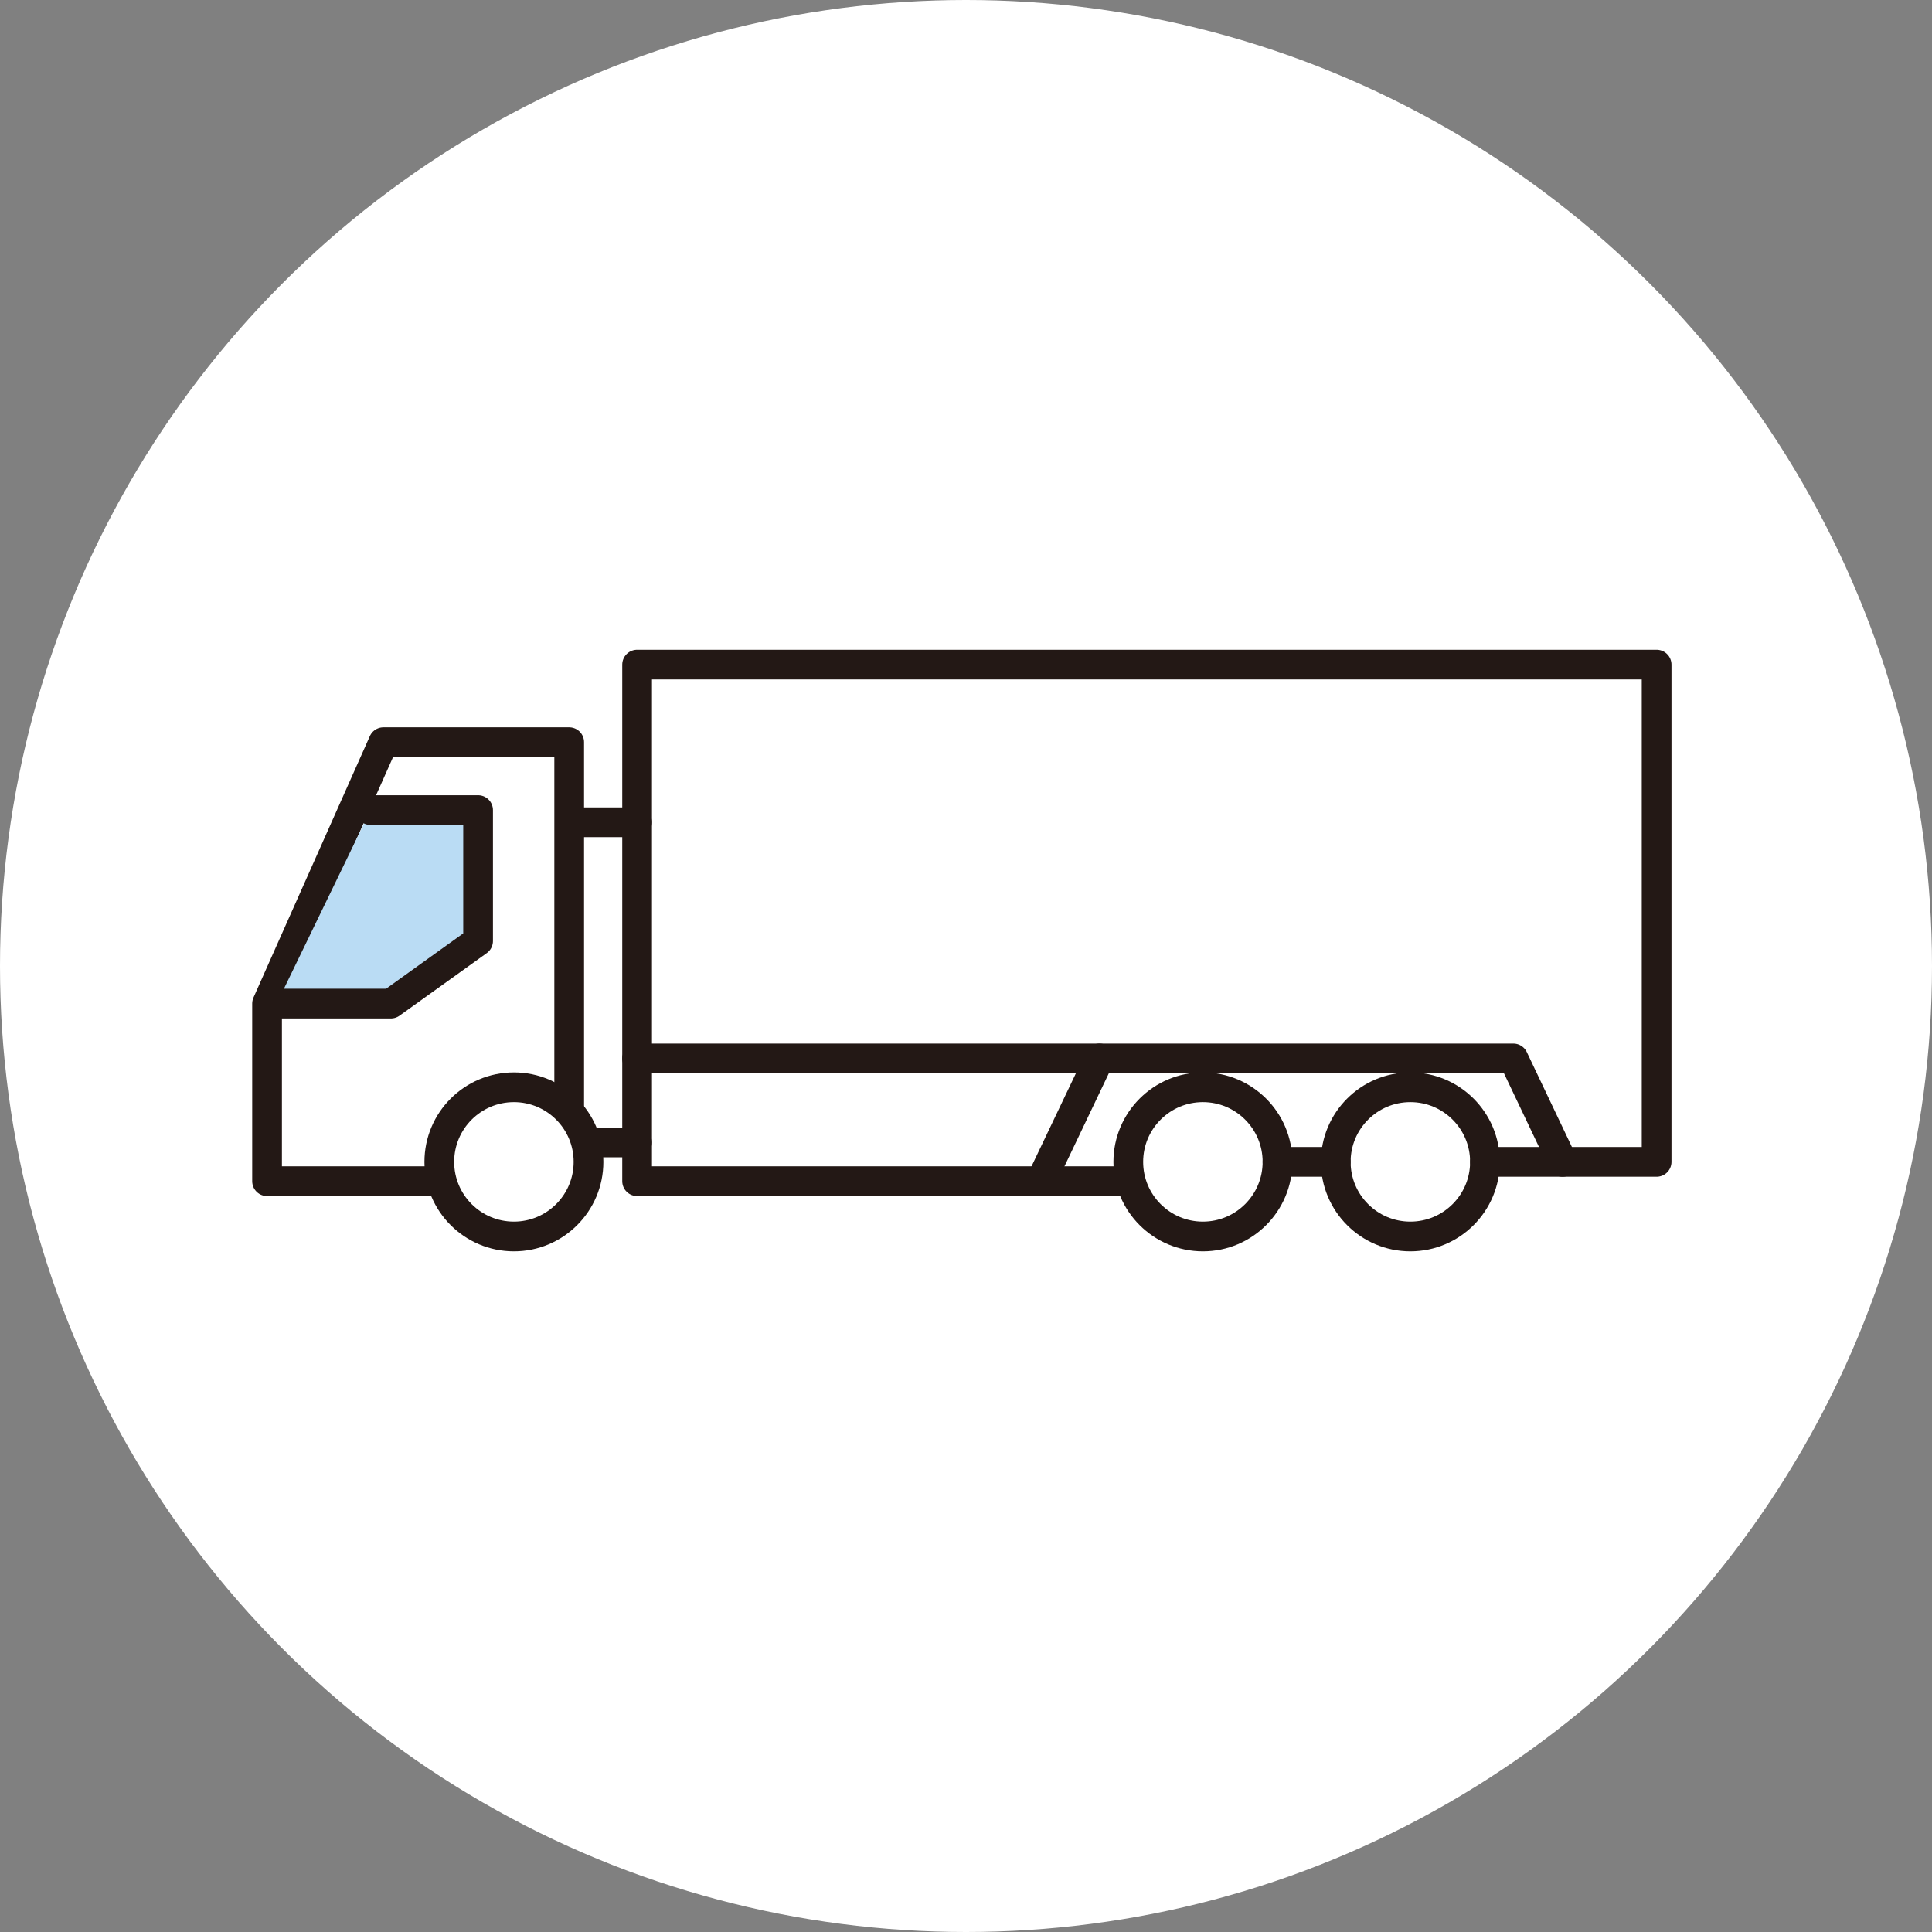
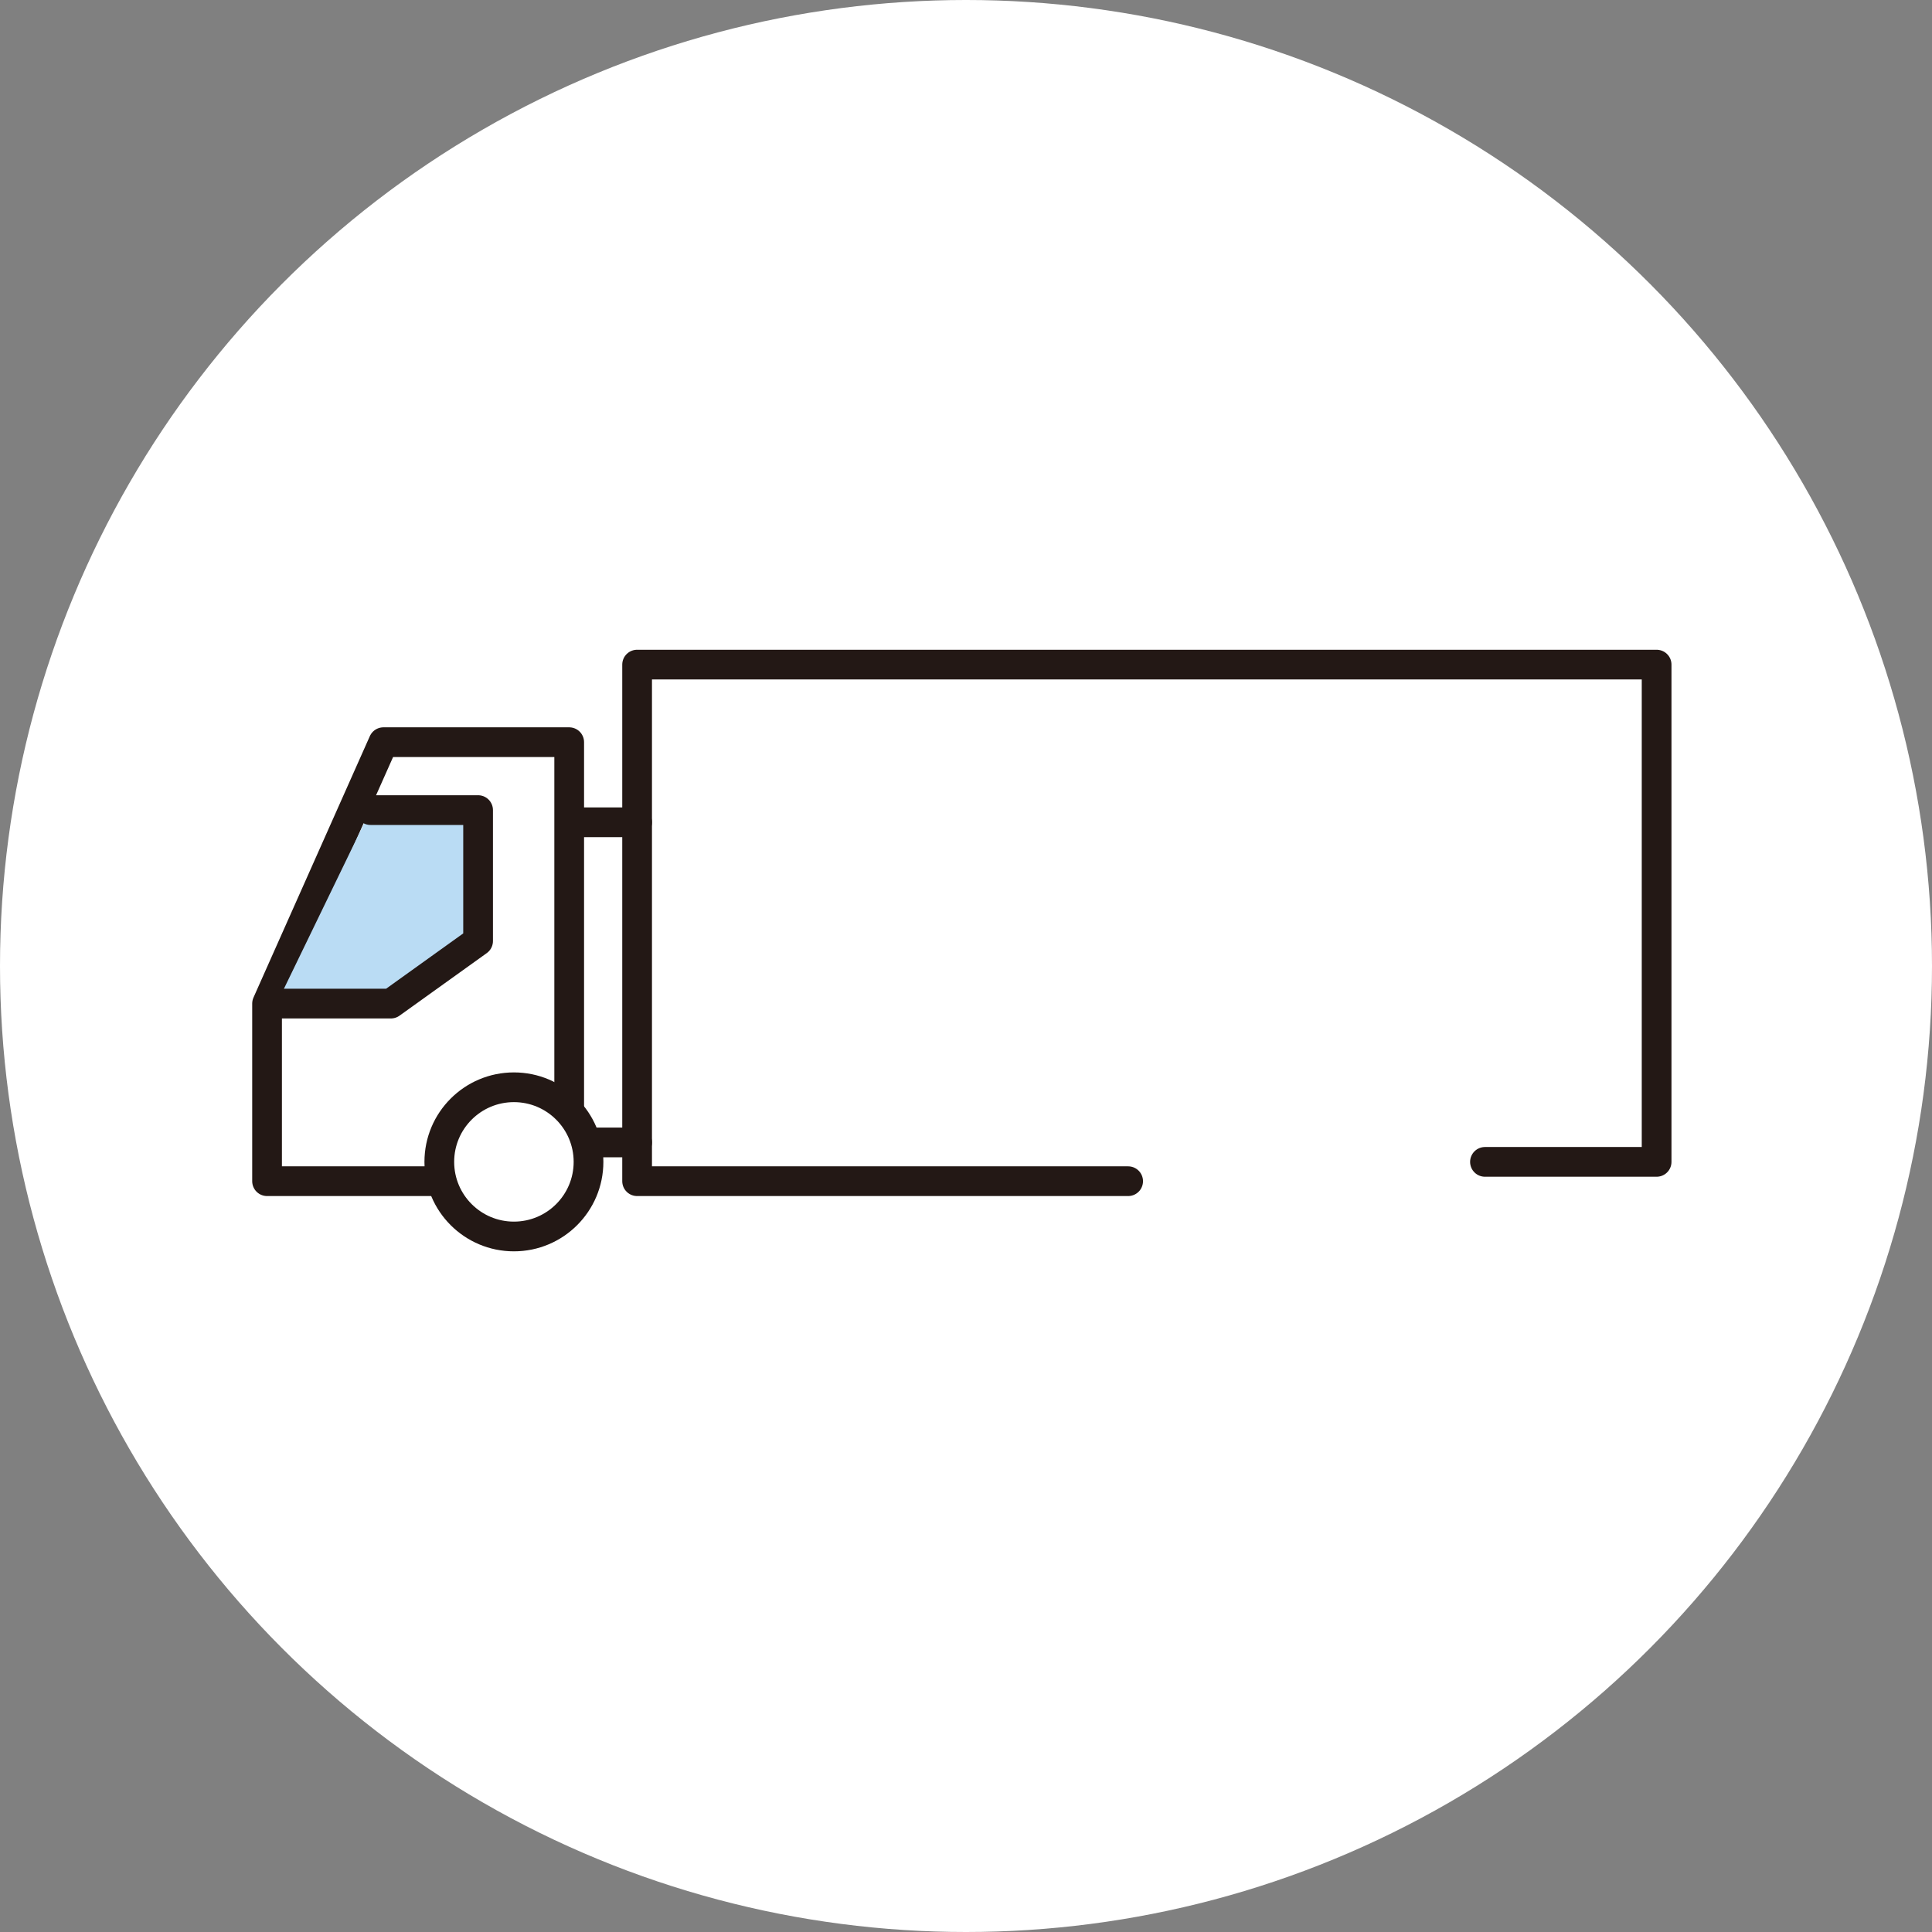
<svg xmlns="http://www.w3.org/2000/svg" id="_レイヤー_2" data-name="レイヤー 2" viewBox="0 0 130 130">
  <rect x="0" y="0" width="130" height="130" fill="#808080" stroke="none" />
  <defs>
    <style>.cls-1{fill:none}.cls-1,.cls-2{stroke:#231815;stroke-linecap:round;stroke-linejoin:round;stroke-width:2px}.cls-2{fill:#badcf4}.cls-3{fill:#fff;stroke-width:0}</style>
  </defs>
  <g id="_コンテンツ" data-name="コンテンツ">
    <circle class="cls-3" cx="65" cy="65" r="65" />
    <g>
      <polyline class="cls-1" points="75.91 79.48 42.87 79.48 42.87 44.72 111.47 44.72 111.47 78.18 99.92 78.18" />
      <polyline class="cls-1" points="29.56 79.48 17.97 79.48 17.97 67.53 25.8 49.94 38.3 49.94 38.3 74.42" />
-       <circle class="cls-1" cx="80.94" cy="78.18" r="5.02" />
      <circle class="cls-1" cx="34.58" cy="78.18" r="5.02" />
-       <circle class="cls-1" cx="94.9" cy="78.18" r="5.02" />
-       <polyline class="cls-1" points="70.04 79.48 73.98 71.22 101.83 71.22 105.14 78.18" />
      <polyline class="cls-2" points="18.62 67.53 26.3 67.53 32.17 63.32 32.17 54.51 24.93 54.51" />
-       <line class="cls-1" x1="42.87" y1="71.22" x2="73.98" y2="71.22" />
      <line class="cls-1" x1="39.02" y1="55.33" x2="42.87" y2="55.33" />
      <line class="cls-1" x1="39.61" y1="76.87" x2="42.87" y2="76.87" />
-       <line class="cls-1" x1="89.88" y1="78.18" x2="85.96" y2="78.18" />
    </g>
  </g>
</svg>